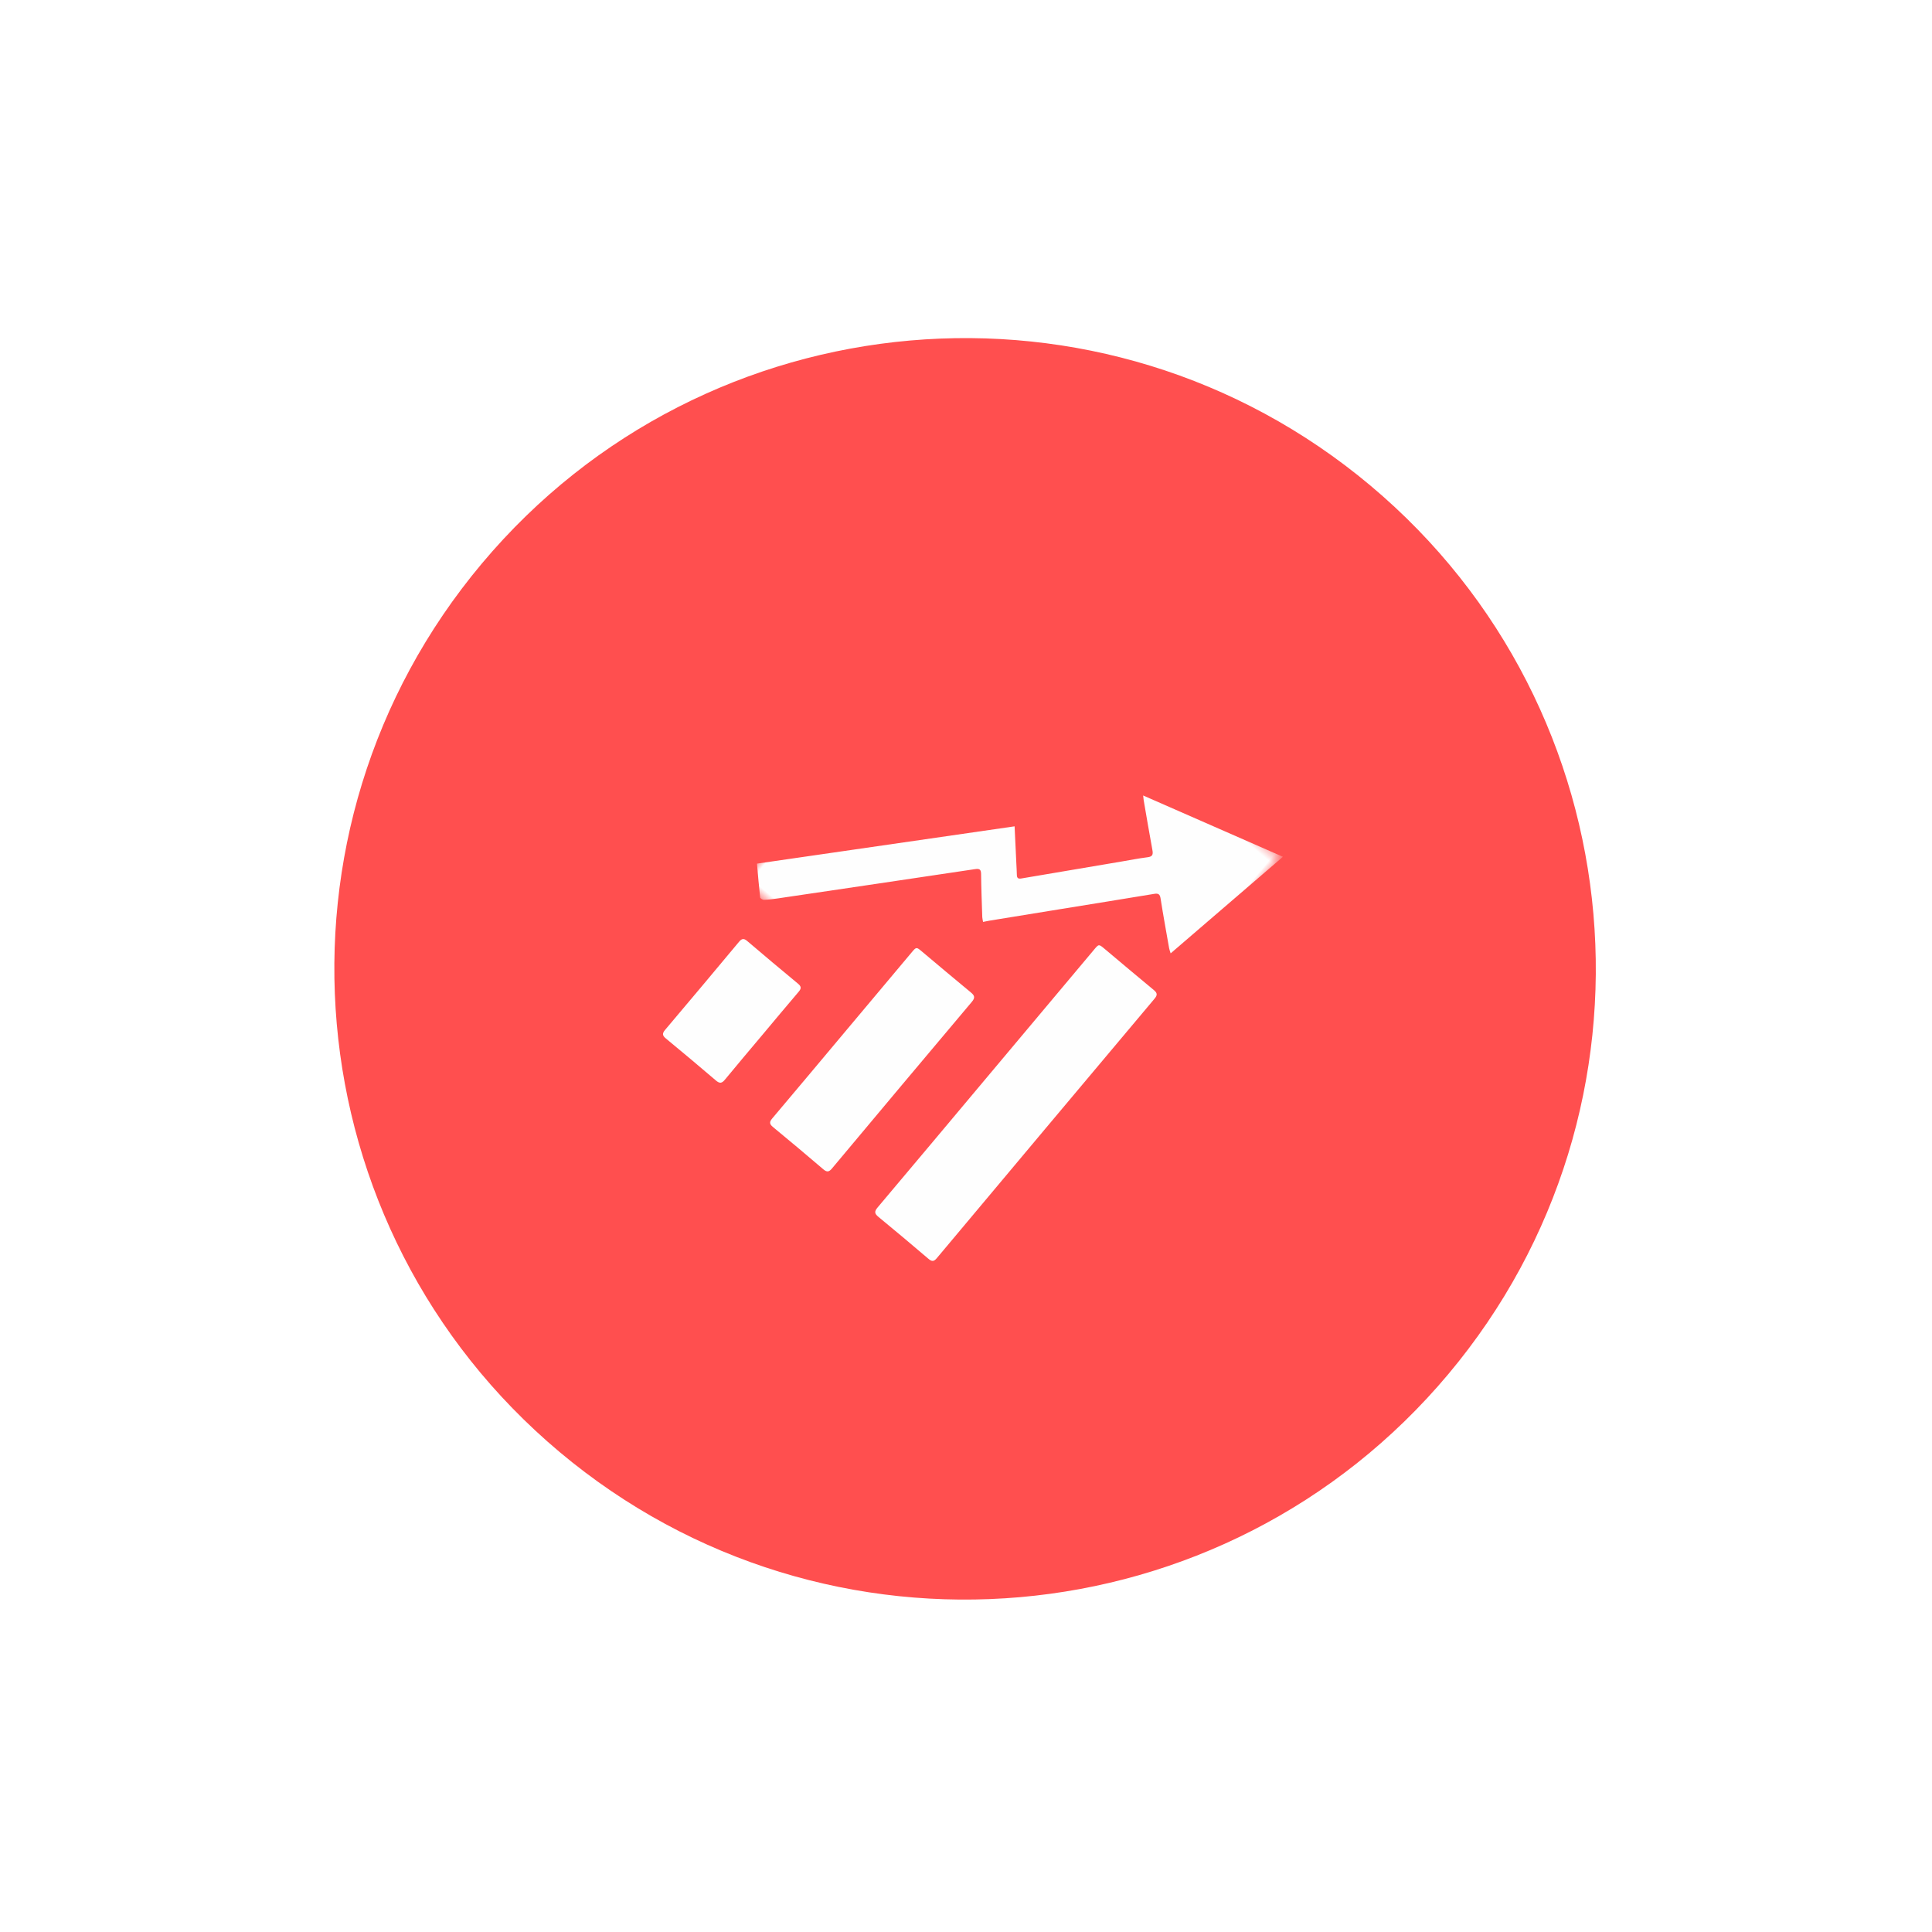
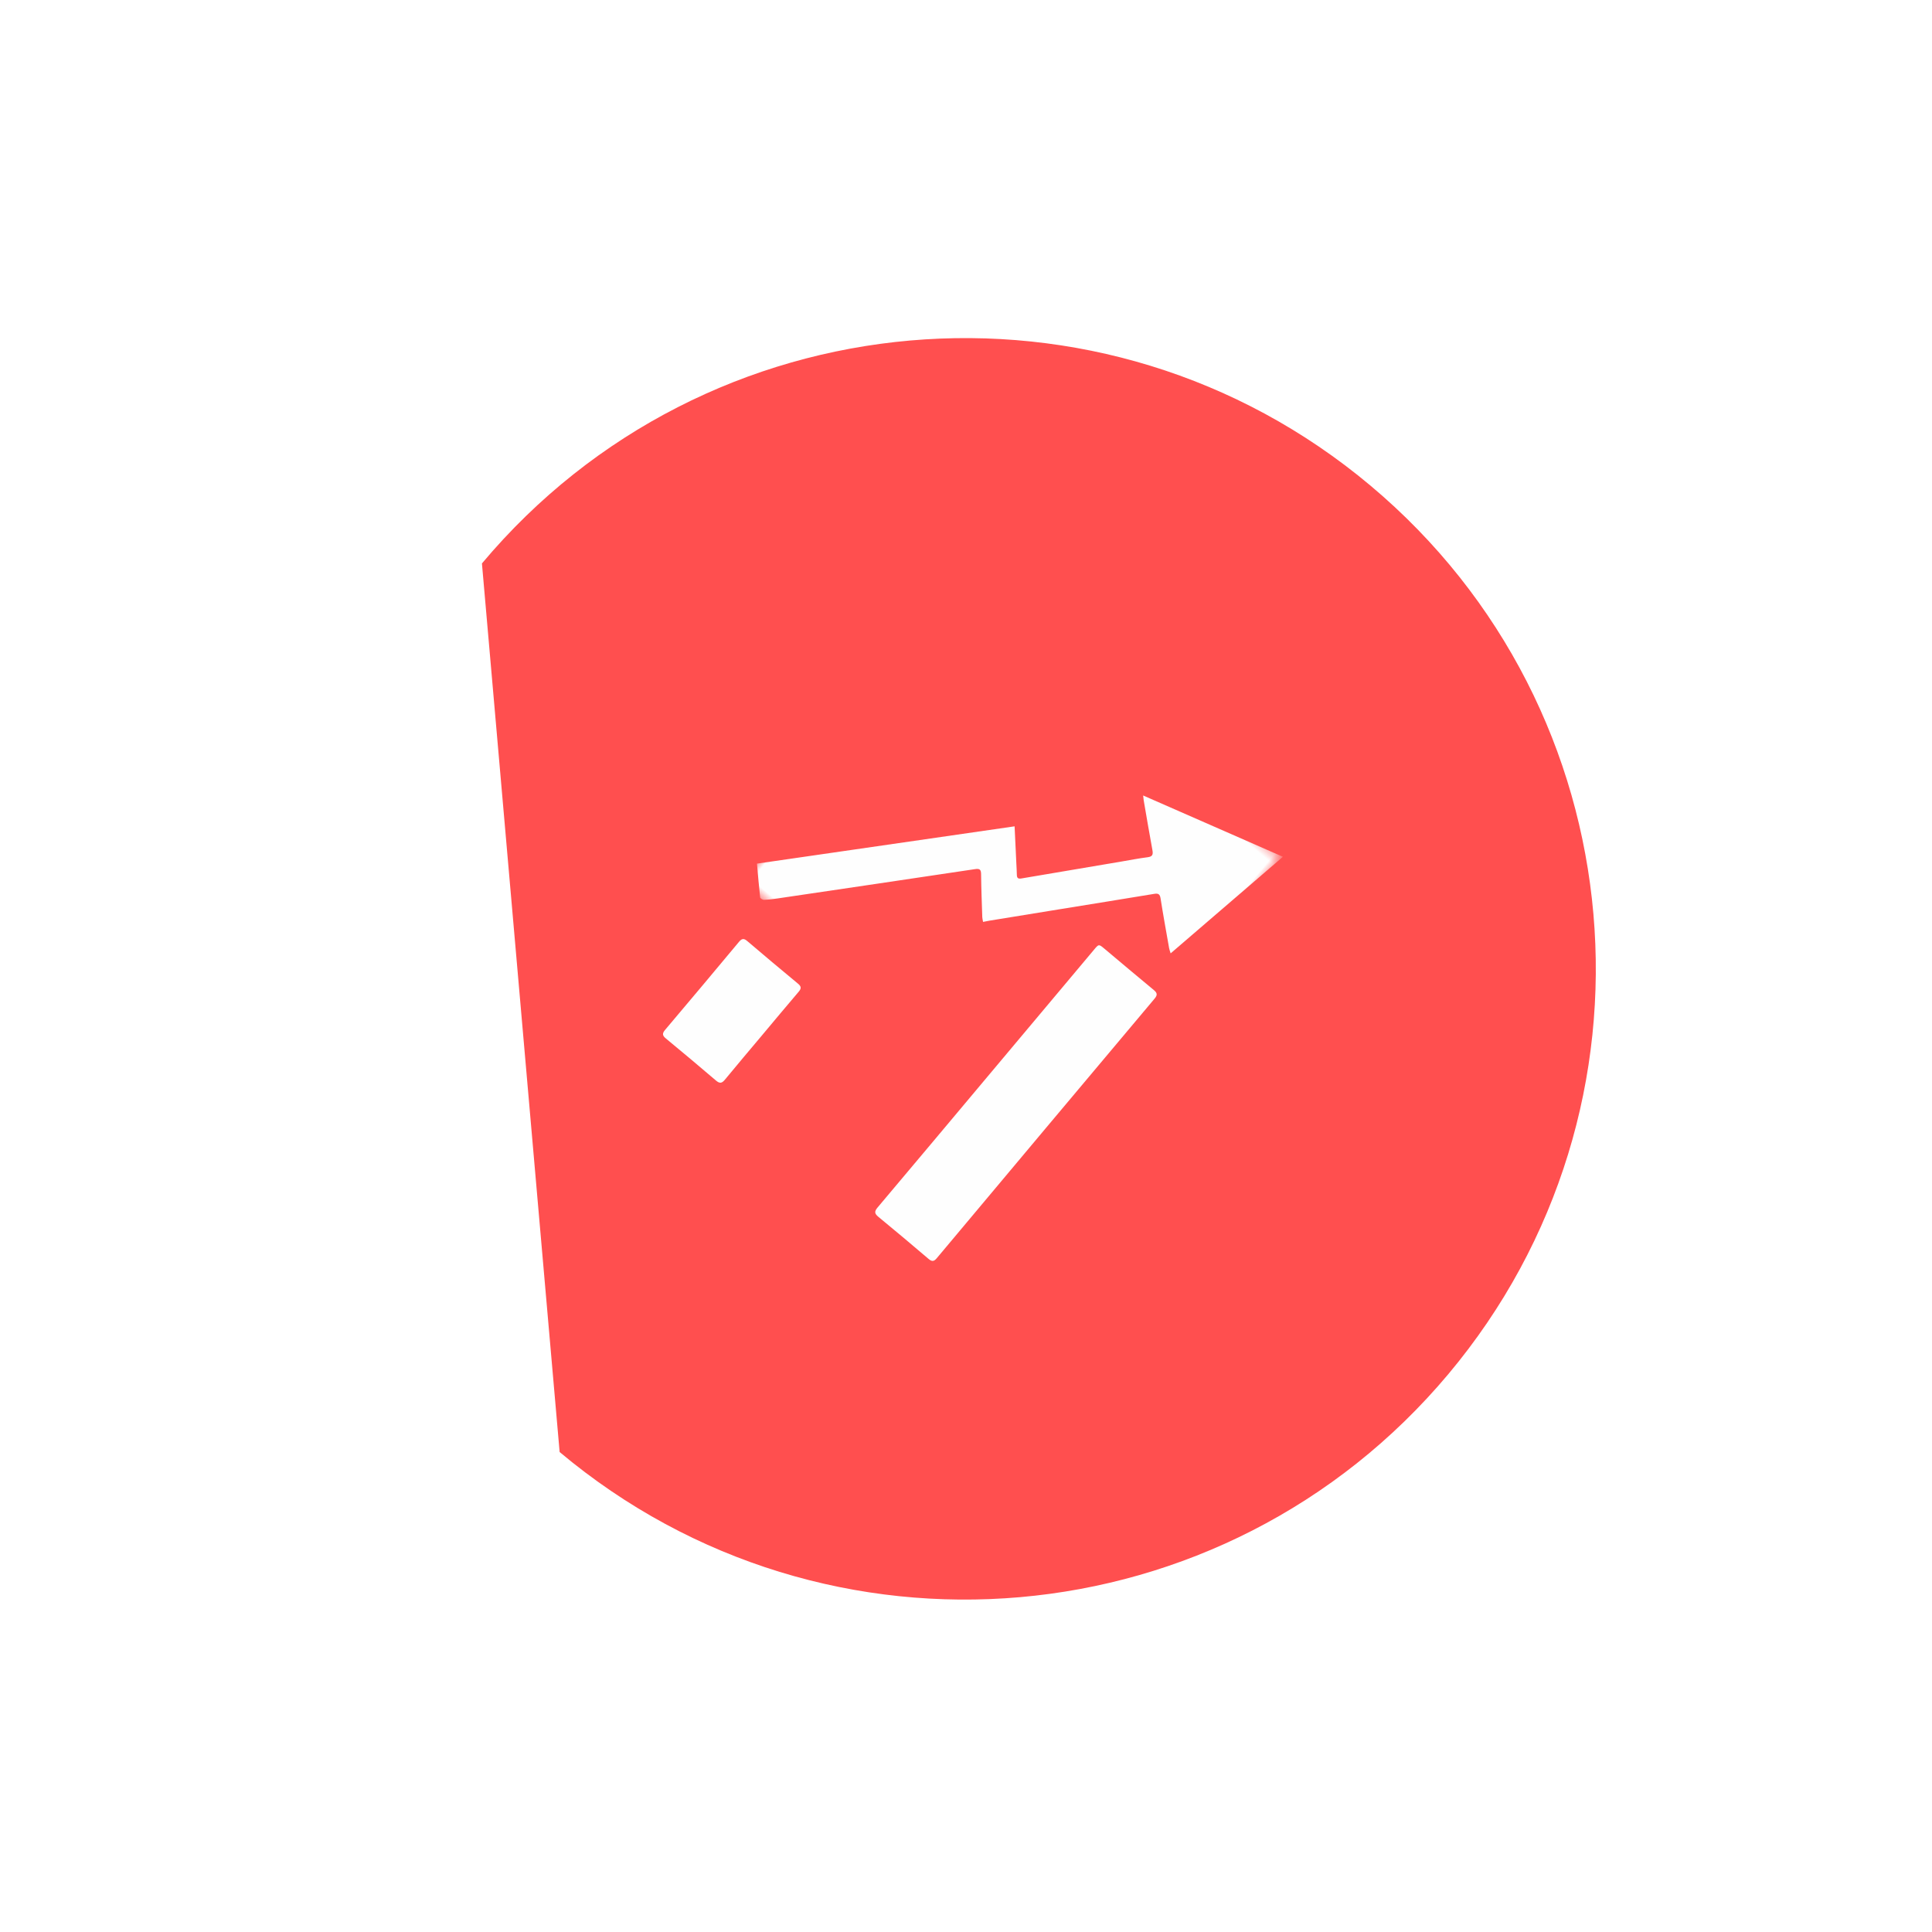
<svg xmlns="http://www.w3.org/2000/svg" xmlns:xlink="http://www.w3.org/1999/xlink" width="156px" height="156px" viewBox="0 0 156 156" version="1.1">
  <title>Group 20</title>
  <desc>Created with Sketch.</desc>
  <defs>
    <filter x="-50%" y="-50%" width="200%" height="200%" filterUnits="objectBoundingBox" id="filter-1">
      <feOffset dx="0" dy="9" in="SourceAlpha" result="shadowOffsetOuter1" />
      <feGaussianBlur stdDeviation="14" in="shadowOffsetOuter1" result="shadowBlurOuter1" />
      <feColorMatrix values="0 0 0 0 0   0 0 0 0 0   0 0 0 0 0  0 0 0 0.2 0" type="matrix" in="shadowBlurOuter1" result="shadowMatrixOuter1" />
      <feMerge>
        <feMergeNode in="shadowMatrixOuter1" />
        <feMergeNode in="SourceGraphic" />
      </feMerge>
    </filter>
    <polygon id="path-2" points="32.178 0.533 -5.68434189e-14 0.533 -5.68434189e-14 30.208 32.178 30.208 32.178 0.533" />
  </defs>
  <g id="Page-1" stroke="none" stroke-width="1" fill="none" fill-rule="evenodd">
    <g id="Desktop-HD" transform="translate(-318, -3769)">
      <g id="horizon" transform="translate(20, 3720)">
        <g id="bubbles" filter="url(#filter-1)" transform="translate(149, 46)">
          <g id="Group-20" transform="translate(226.938, 72.33) rotate(40) translate(-226.938, -72.33) translate(175.938, 21.33)">
-             <path d="M50.926,101.862 C79.051,101.862 101.852,79.059 101.852,50.931 C101.852,22.803 79.051,2.27373675e-13 50.926,2.27373675e-13 C22.801,2.27373675e-13 -3.69482223e-13,22.803 -3.69482223e-13,50.931 C-3.69482223e-13,79.059 22.801,101.862 50.926,101.862 Z" id="Fill-41" fill="#FF4F4F" />
+             <path d="M50.926,101.862 C79.051,101.862 101.852,79.059 101.852,50.931 C101.852,22.803 79.051,2.27373675e-13 50.926,2.27373675e-13 C22.801,2.27373675e-13 -3.69482223e-13,22.803 -3.69482223e-13,50.931 Z" id="Fill-41" fill="#FF4F4F" />
            <g id="icon" transform="translate(32.593, 26.484)">
              <path d="M25.315,30.132 L25.315,16.557 C25.315,15.97 25.317,15.969 25.909,15.969 C27.641,15.968 29.375,15.977 31.107,15.962 C31.484,15.959 31.601,16.081 31.601,16.458 C31.592,25.575 31.592,34.694 31.6,43.813 C31.601,44.176 31.48,44.287 31.125,44.284 C29.364,44.271 27.603,44.267 25.843,44.286 C25.427,44.291 25.306,44.164 25.307,43.747 C25.32,39.208 25.315,34.671 25.315,30.132" id="Fill-1" fill="#FEFEFE" />
              <g id="Group-5" transform="translate(0, 0.486)">
                <mask id="mask-3" fill="white">
                  <use xlink:href="#path-2" />
                </mask>
                <g id="Clip-4" />
                <path d="M13.999,12.576 C14.735,13.373 15.403,14.097 16.071,14.821 C16.268,15.034 16.468,15.242 16.657,15.46 C16.82,15.647 16.947,15.657 17.119,15.455 C18.888,13.369 20.664,11.289 22.438,9.205 C22.902,8.661 23.349,8.103 23.835,7.579 C24.11,7.282 24.028,7.116 23.754,6.89 C22.705,6.024 21.67,5.14 20.63,4.262 C20.559,4.202 20.494,4.133 20.35,3.996 C24.306,2.837 28.194,1.699 32.178,0.532 C31.526,4.508 30.892,8.379 30.244,12.334 C30.09,12.232 29.978,12.174 29.883,12.094 C28.84,11.219 27.792,10.35 26.767,9.456 C26.498,9.222 26.351,9.261 26.138,9.509 C24.492,11.43 22.836,13.342 21.184,15.257 C19.9,16.745 18.616,18.234 17.333,19.724 C17.226,19.848 17.127,19.978 17.009,20.124 C16.873,20.009 16.783,19.949 16.714,19.871 C15.944,19.011 15.166,18.157 14.415,17.28 C14.174,16.998 14.034,16.983 13.781,17.268 C10.222,21.294 6.654,25.314 3.085,29.333 C2.839,29.61 2.585,29.883 2.31,30.132 C2.232,30.201 2.007,30.236 1.95,30.181 C1.295,29.556 0.66,28.912 -0,28.253 C4.673,23.02 9.318,17.818 13.999,12.576" id="Fill-3" fill="#FEFEFE" mask="url(#mask-3)" />
              </g>
-               <path d="M14.175,34.876 L14.175,26.217 C14.175,25.616 14.177,25.615 14.759,25.614 C16.476,25.613 18.194,25.623 19.912,25.606 C20.311,25.602 20.465,25.701 20.464,26.134 C20.45,31.989 20.452,37.844 20.461,43.699 C20.462,44.068 20.361,44.206 19.975,44.203 C18.202,44.186 16.429,44.186 14.656,44.202 C14.27,44.206 14.167,44.069 14.169,43.699 C14.18,40.758 14.175,37.817 14.175,34.876" id="Fill-6" fill="#FEFEFE" />
              <path d="M9.223,39.187 C9.223,40.712 9.212,42.238 9.23,43.763 C9.235,44.153 9.119,44.29 8.717,44.285 C6.958,44.268 5.199,44.27 3.441,44.284 C3.066,44.288 2.944,44.168 2.946,43.789 C2.959,40.698 2.958,37.606 2.947,34.515 C2.946,34.161 3.047,34.031 3.414,34.034 C5.2,34.049 6.987,34.047 8.772,34.036 C9.111,34.033 9.231,34.148 9.228,34.488 C9.215,36.054 9.223,37.621 9.223,39.187" id="Fill-8" fill="#FEFEFE" />
            </g>
          </g>
        </g>
      </g>
    </g>
  </g>
</svg>